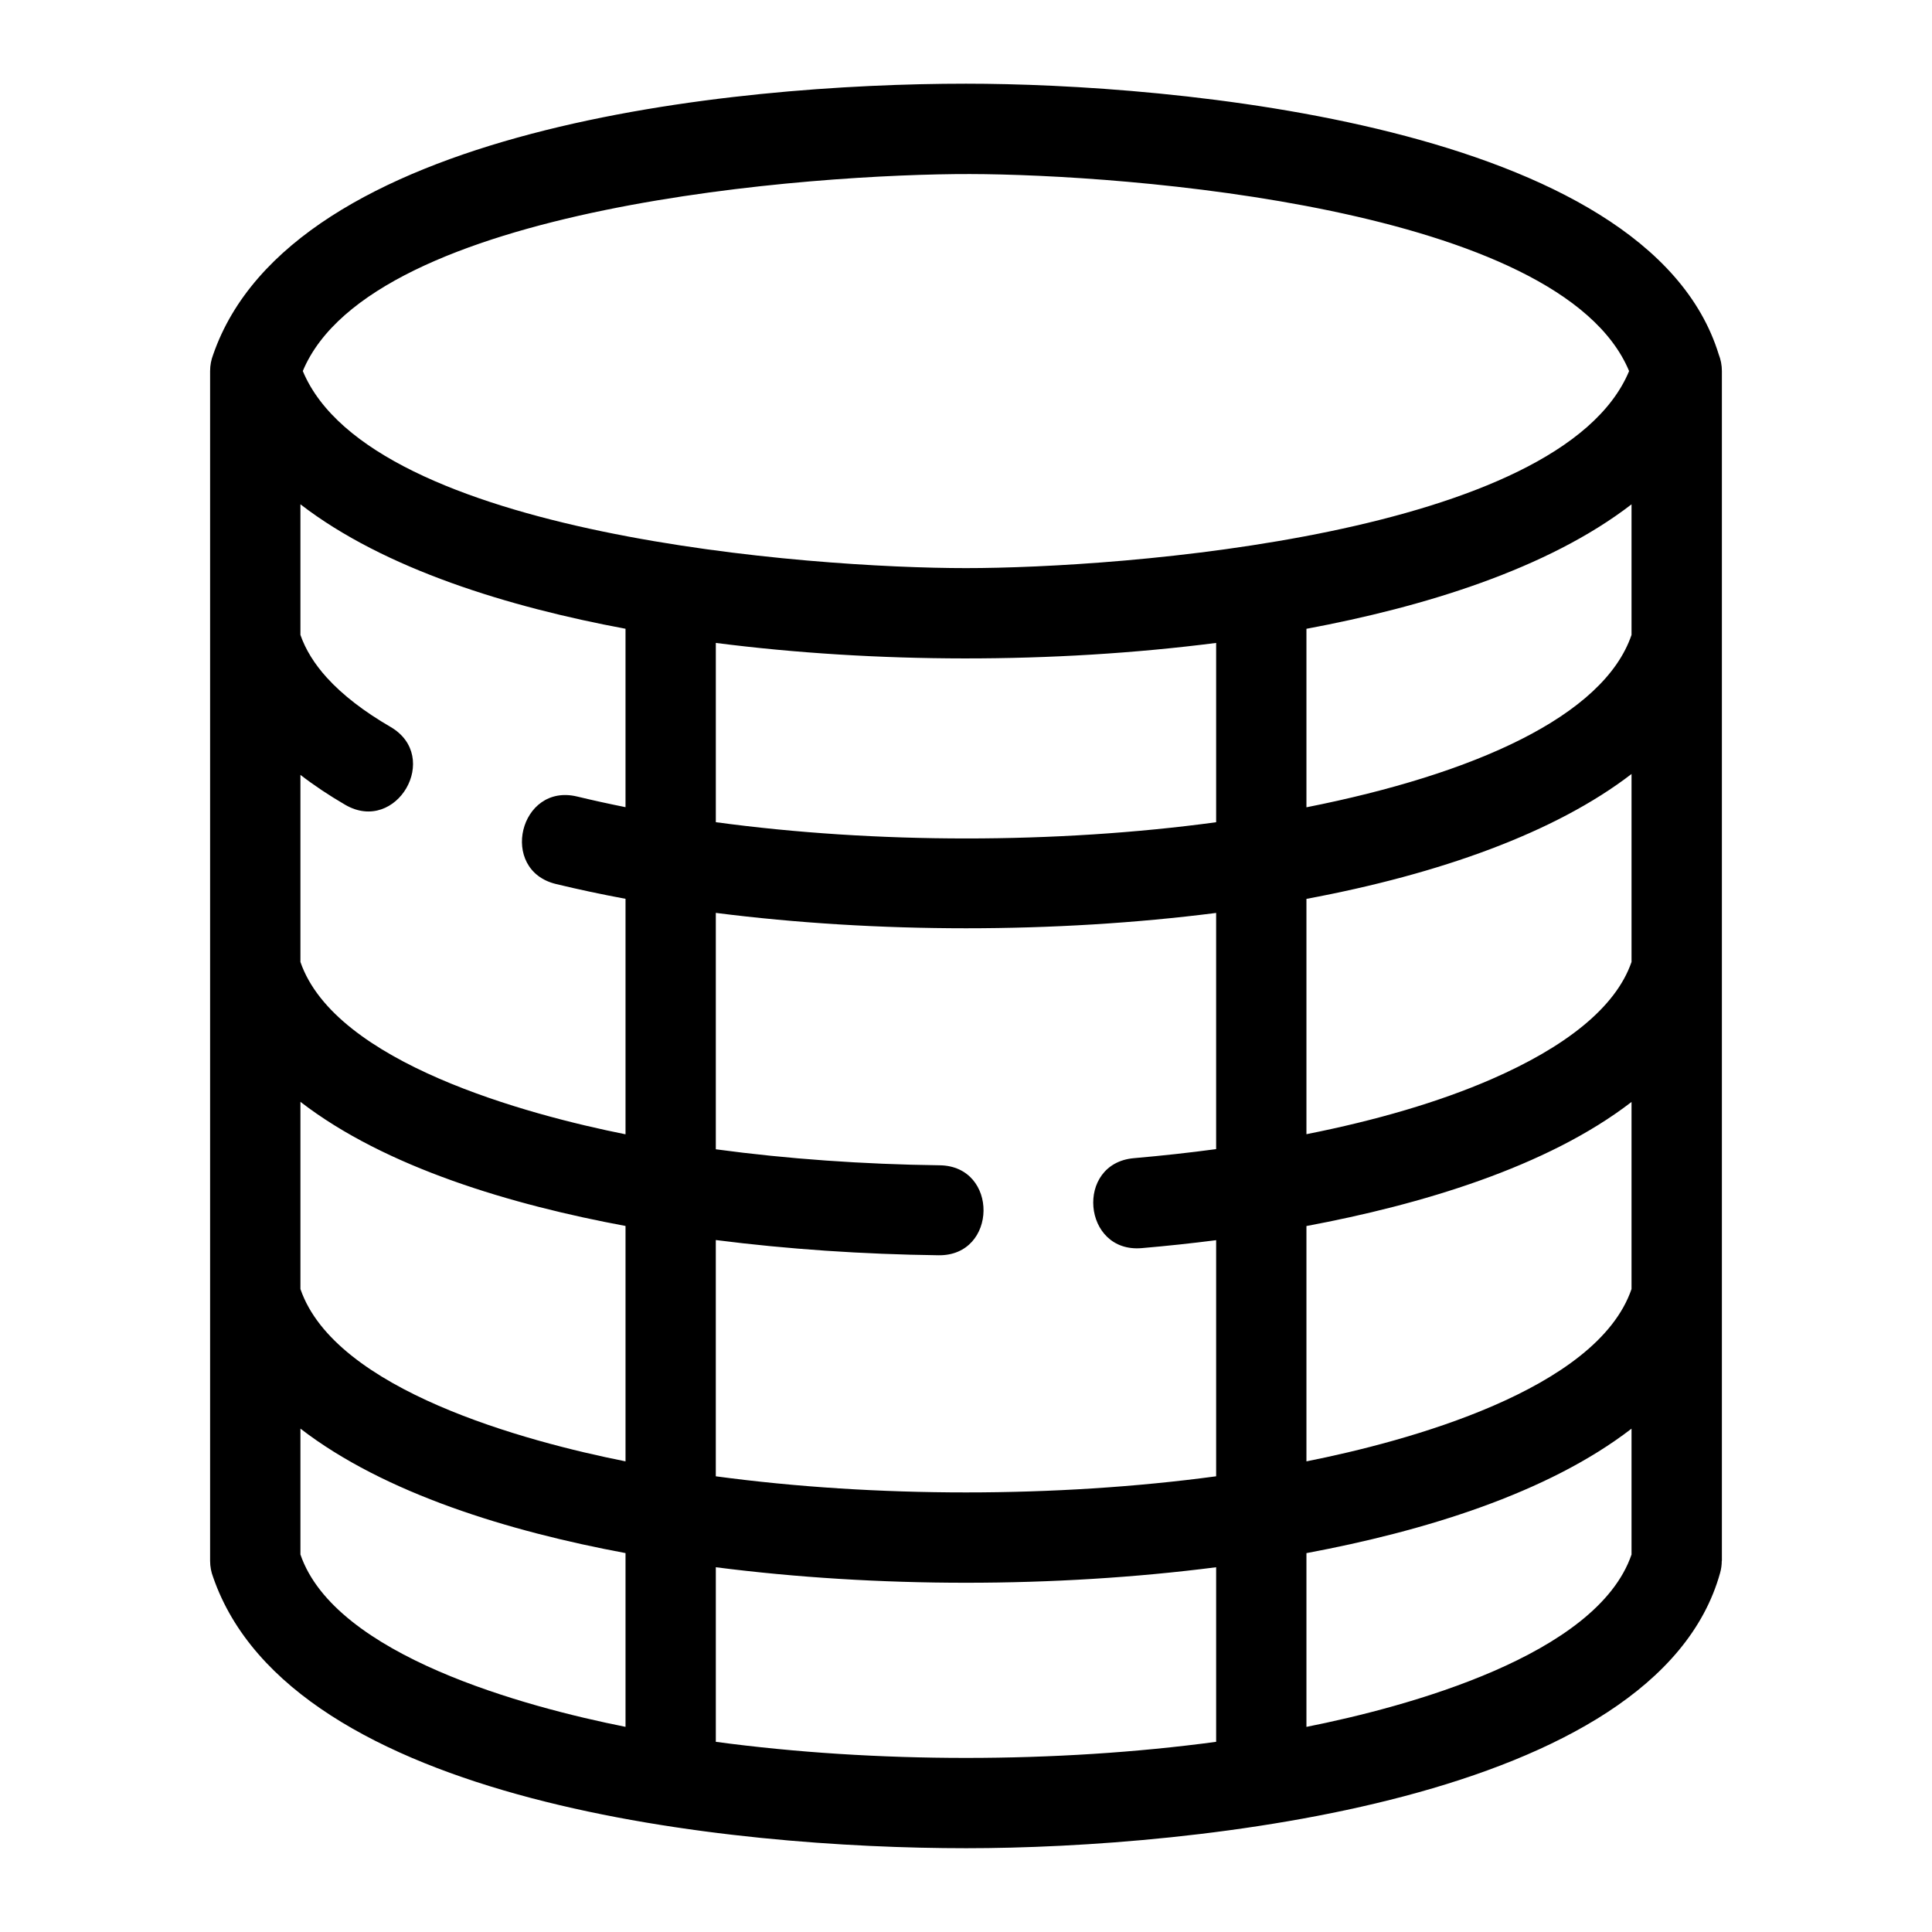
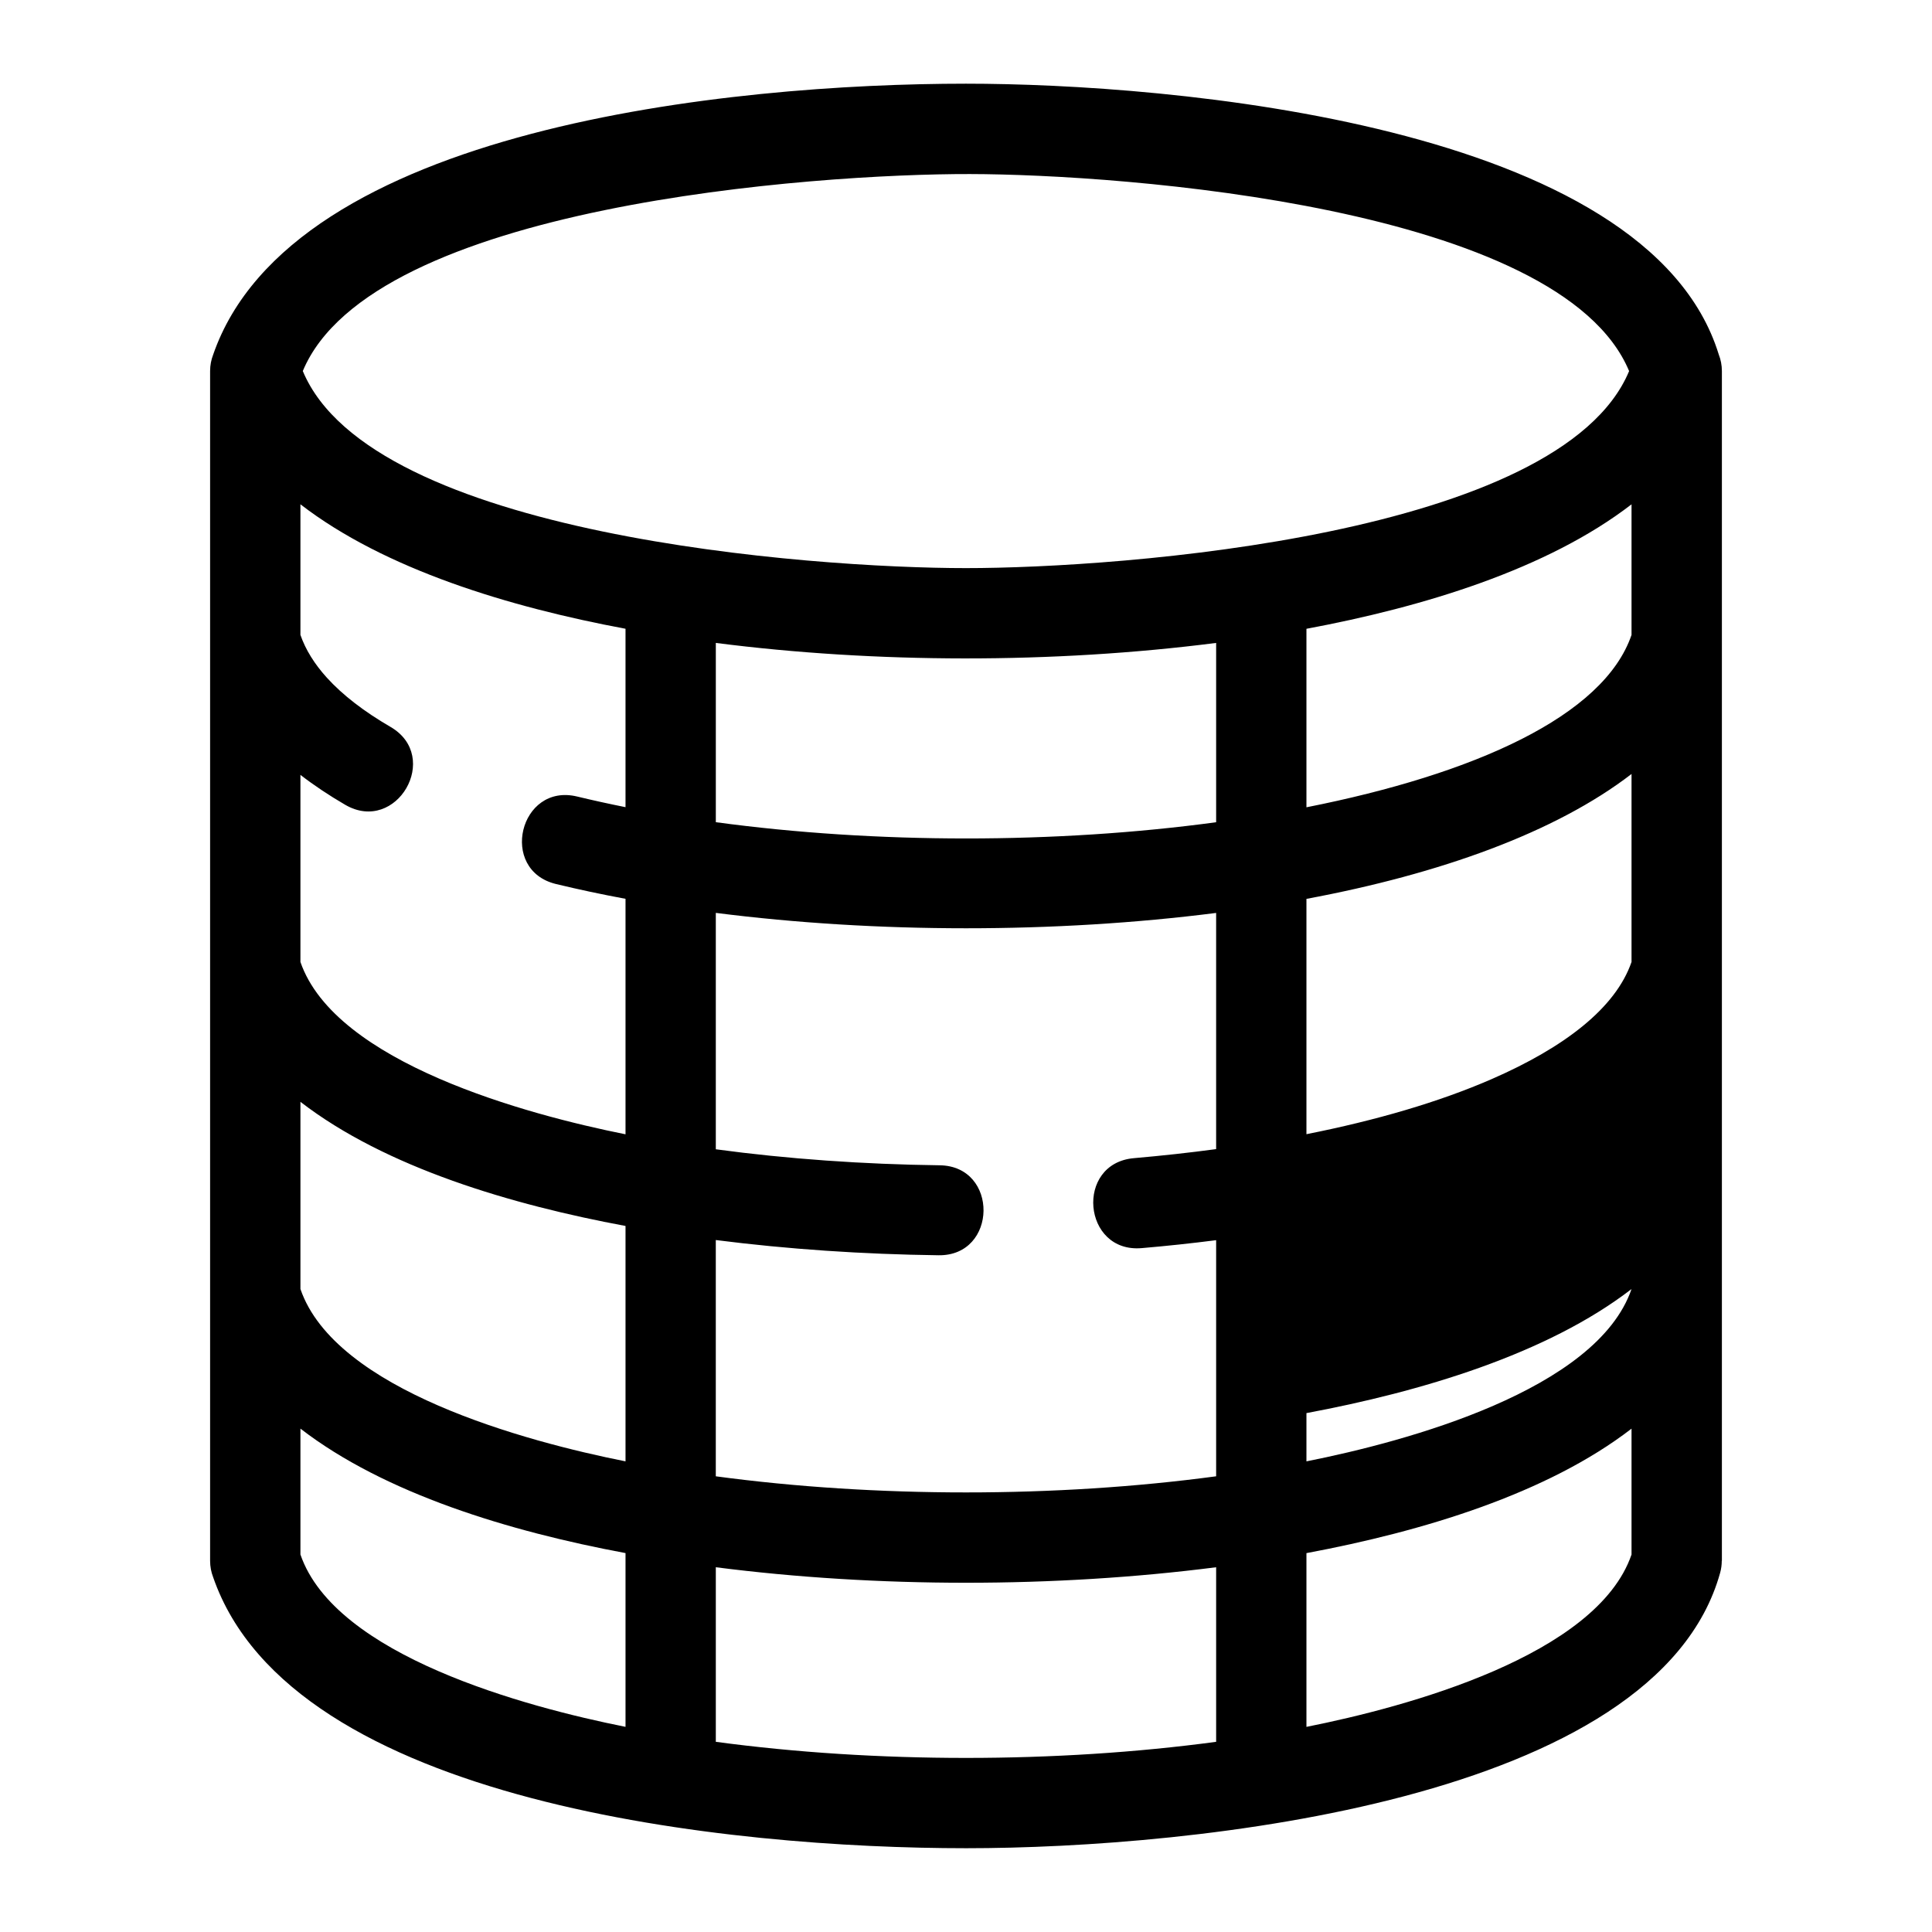
<svg xmlns="http://www.w3.org/2000/svg" fill="#000000" width="800px" height="800px" version="1.1" viewBox="144 144 512 512">
-   <path d="m224.25 242.34c18.203 43.672 134.79 52.215 175.74 52.215 40.953 0 157.54-8.547 175.74-52.215-18.172-43.594-134.05-52.141-174.71-52.215-40.91-0.078-158.45 8.23-176.78 52.215zm265.97 68.293v47.309c44.48-8.809 78.809-24.152 86.152-45.688v-34.602c-22.328 17.227-55.297 27.23-86.152 32.984zm0 71.578v62.363c18.406-3.652 35.121-8.516 49.051-14.586 19.352-8.434 32.891-18.844 37.102-31.062v-49.812c-20.148 15.508-50.793 26.504-86.152 33.098zm0 86.699v62.367c26.492-5.266 76.953-18.844 86.152-45.672v-49.578c-22.398 17.285-55.953 27.242-86.152 32.883zm0 86.684v46.047c26.492-5.273 76.953-18.84 86.152-45.672v-33.359c-22.328 17.227-55.297 27.223-86.152 32.984zm-90.227 54.273c22.602 0 45.148-1.422 66.297-4.266v-46.266c-42.695 5.481-89.895 5.481-132.59 0v46.266c21.148 2.844 43.695 4.266 66.297 4.266zm66.297-74.625v-62.582c-6.481 0.832-13.066 1.535-19.719 2.106-15.699 1.355-17.758-22.488-2.059-23.84 7.391-0.645 14.664-1.441 21.777-2.398v-62.59c-42.57 5.426-89.973 5.422-132.59-0.012v62.648c18.988 2.566 39.082 3.981 59.32 4.242 15.703 0.195 15.398 24.039-0.281 23.844-20.047-0.258-40.004-1.605-59.043-4.035v62.613c42.301 5.695 90.289 5.695 132.59 0zm0-173.34v-47.52c-21.492 2.754-44.129 4.125-66.754 4.106-22.32-0.02-44.637-1.387-65.836-4.106v47.508c42.379 5.742 90.156 5.75 132.59 0.012zm-156.52 239.73v-46.047c-30.848-5.754-63.832-15.762-86.152-32.984v33.359c9.199 26.832 59.66 40.398 86.152 45.672zm0-70.359v-62.379c-30.066-5.586-63.559-15.449-86.152-32.895v49.605c9.199 26.824 59.66 40.402 86.152 45.672zm0-86.676v-62.402c-6.32-1.172-12.473-2.481-18.43-3.922-15.258-3.688-9.656-26.871 5.613-23.184 4.172 1.004 8.449 1.945 12.816 2.82v-47.281c-30.848-5.754-63.832-15.762-86.152-32.984v34.609c1.367 3.945 3.738 7.719 6.961 11.289 4.231 4.684 9.957 9.051 16.895 13.086 13.609 7.894 1.605 28.543-11.973 20.66-4.277-2.488-8.246-5.129-11.883-7.938v49.578c9.211 26.742 60.07 40.465 86.152 45.672zm90.227 189.2c-62.047 0-178.7-11.504-199.52-71.848-0.512-1.332-0.797-2.785-0.797-4.301v-315.32c0-1.516 0.285-2.965 0.797-4.301 20.828-60.344 137.48-71.848 199.52-71.848 53.543 0 180.64 10.48 199.49 71.758 0.535 1.363 0.832 2.84 0.832 4.391v315.32h-0.035c0 1.055-0.137 2.117-0.434 3.176-16.809 60.5-139.62 72.973-199.85 72.973z" />
+   <path d="m224.25 242.34c18.203 43.672 134.79 52.215 175.74 52.215 40.953 0 157.54-8.547 175.74-52.215-18.172-43.594-134.05-52.141-174.71-52.215-40.91-0.078-158.45 8.23-176.78 52.215zm265.97 68.293v47.309c44.48-8.809 78.809-24.152 86.152-45.688v-34.602c-22.328 17.227-55.297 27.23-86.152 32.984zm0 71.578v62.363c18.406-3.652 35.121-8.516 49.051-14.586 19.352-8.434 32.891-18.844 37.102-31.062v-49.812c-20.148 15.508-50.793 26.504-86.152 33.098zm0 86.699v62.367c26.492-5.266 76.953-18.844 86.152-45.672c-22.398 17.285-55.953 27.242-86.152 32.883zm0 86.684v46.047c26.492-5.273 76.953-18.84 86.152-45.672v-33.359c-22.328 17.227-55.297 27.223-86.152 32.984zm-90.227 54.273c22.602 0 45.148-1.422 66.297-4.266v-46.266c-42.695 5.481-89.895 5.481-132.59 0v46.266c21.148 2.844 43.695 4.266 66.297 4.266zm66.297-74.625v-62.582c-6.481 0.832-13.066 1.535-19.719 2.106-15.699 1.355-17.758-22.488-2.059-23.84 7.391-0.645 14.664-1.441 21.777-2.398v-62.59c-42.57 5.426-89.973 5.422-132.59-0.012v62.648c18.988 2.566 39.082 3.981 59.32 4.242 15.703 0.195 15.398 24.039-0.281 23.844-20.047-0.258-40.004-1.605-59.043-4.035v62.613c42.301 5.695 90.289 5.695 132.59 0zm0-173.34v-47.52c-21.492 2.754-44.129 4.125-66.754 4.106-22.32-0.02-44.637-1.387-65.836-4.106v47.508c42.379 5.742 90.156 5.75 132.59 0.012zm-156.52 239.73v-46.047c-30.848-5.754-63.832-15.762-86.152-32.984v33.359c9.199 26.832 59.66 40.398 86.152 45.672zm0-70.359v-62.379c-30.066-5.586-63.559-15.449-86.152-32.895v49.605c9.199 26.824 59.66 40.402 86.152 45.672zm0-86.676v-62.402c-6.32-1.172-12.473-2.481-18.43-3.922-15.258-3.688-9.656-26.871 5.613-23.184 4.172 1.004 8.449 1.945 12.816 2.82v-47.281c-30.848-5.754-63.832-15.762-86.152-32.984v34.609c1.367 3.945 3.738 7.719 6.961 11.289 4.231 4.684 9.957 9.051 16.895 13.086 13.609 7.894 1.605 28.543-11.973 20.66-4.277-2.488-8.246-5.129-11.883-7.938v49.578c9.211 26.742 60.07 40.465 86.152 45.672zm90.227 189.2c-62.047 0-178.7-11.504-199.52-71.848-0.512-1.332-0.797-2.785-0.797-4.301v-315.32c0-1.516 0.285-2.965 0.797-4.301 20.828-60.344 137.48-71.848 199.52-71.848 53.543 0 180.64 10.48 199.49 71.758 0.535 1.363 0.832 2.84 0.832 4.391v315.32h-0.035c0 1.055-0.137 2.117-0.434 3.176-16.809 60.5-139.62 72.973-199.85 72.973z" />
</svg>